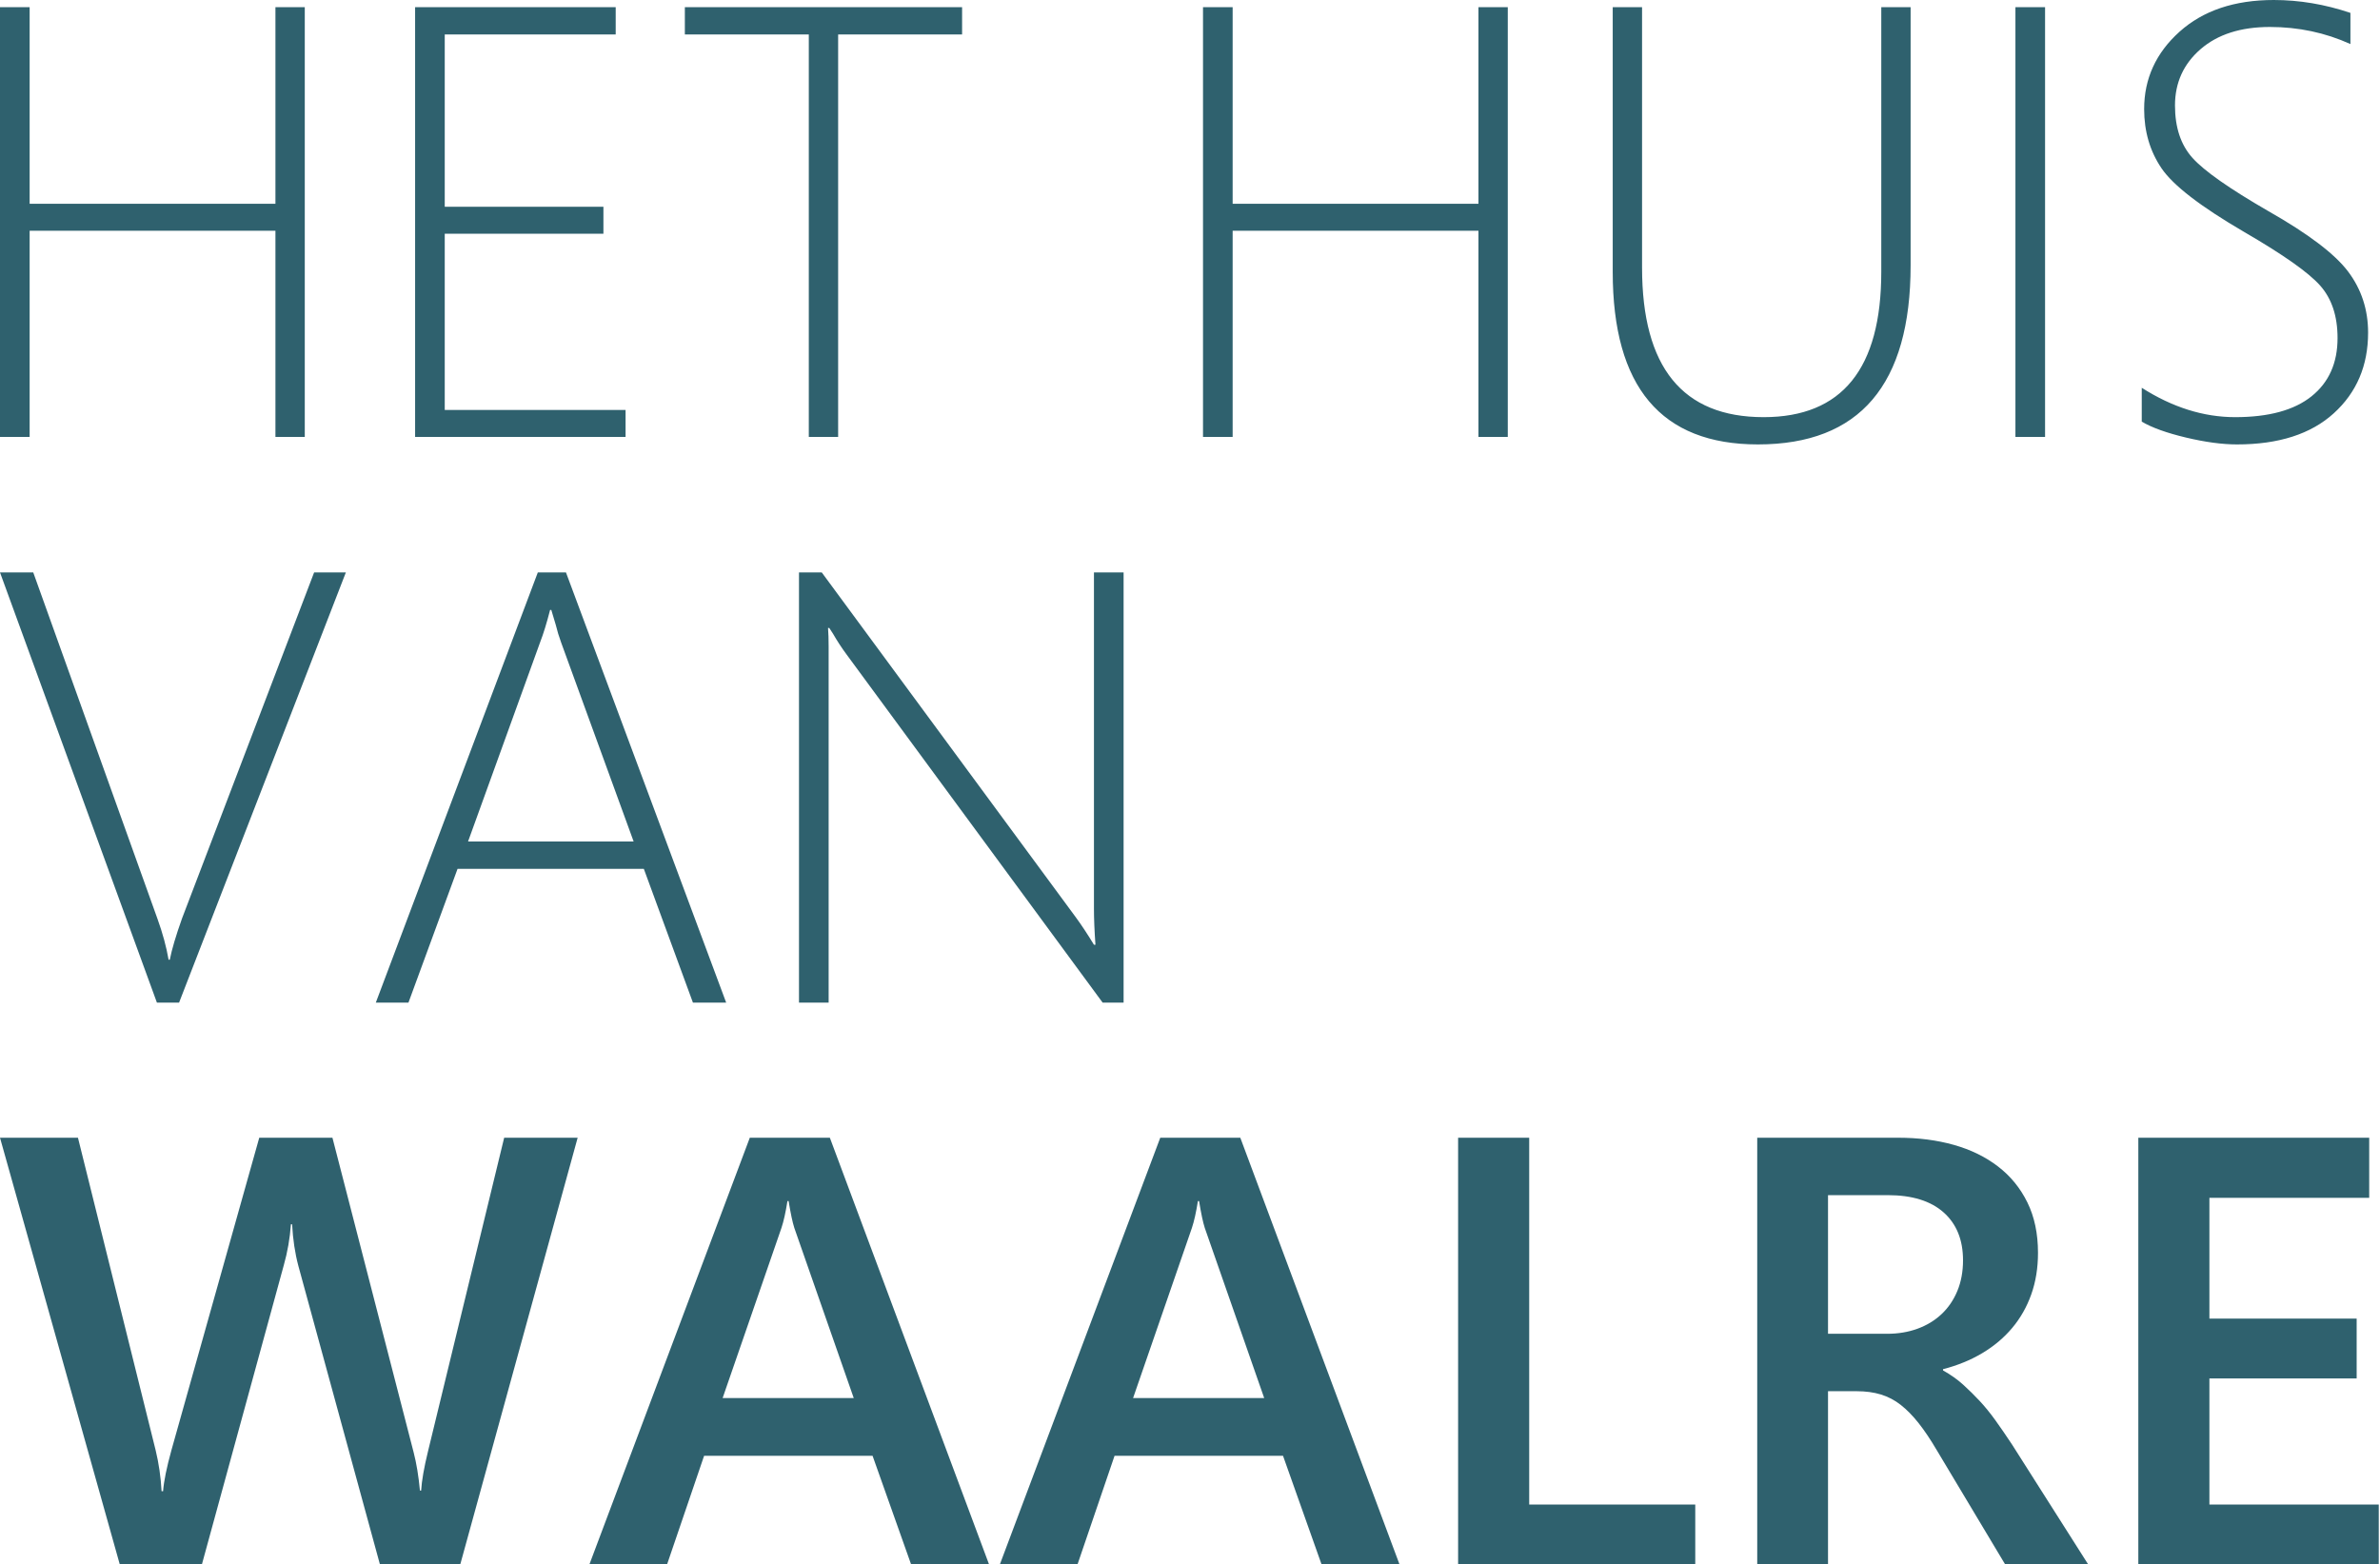
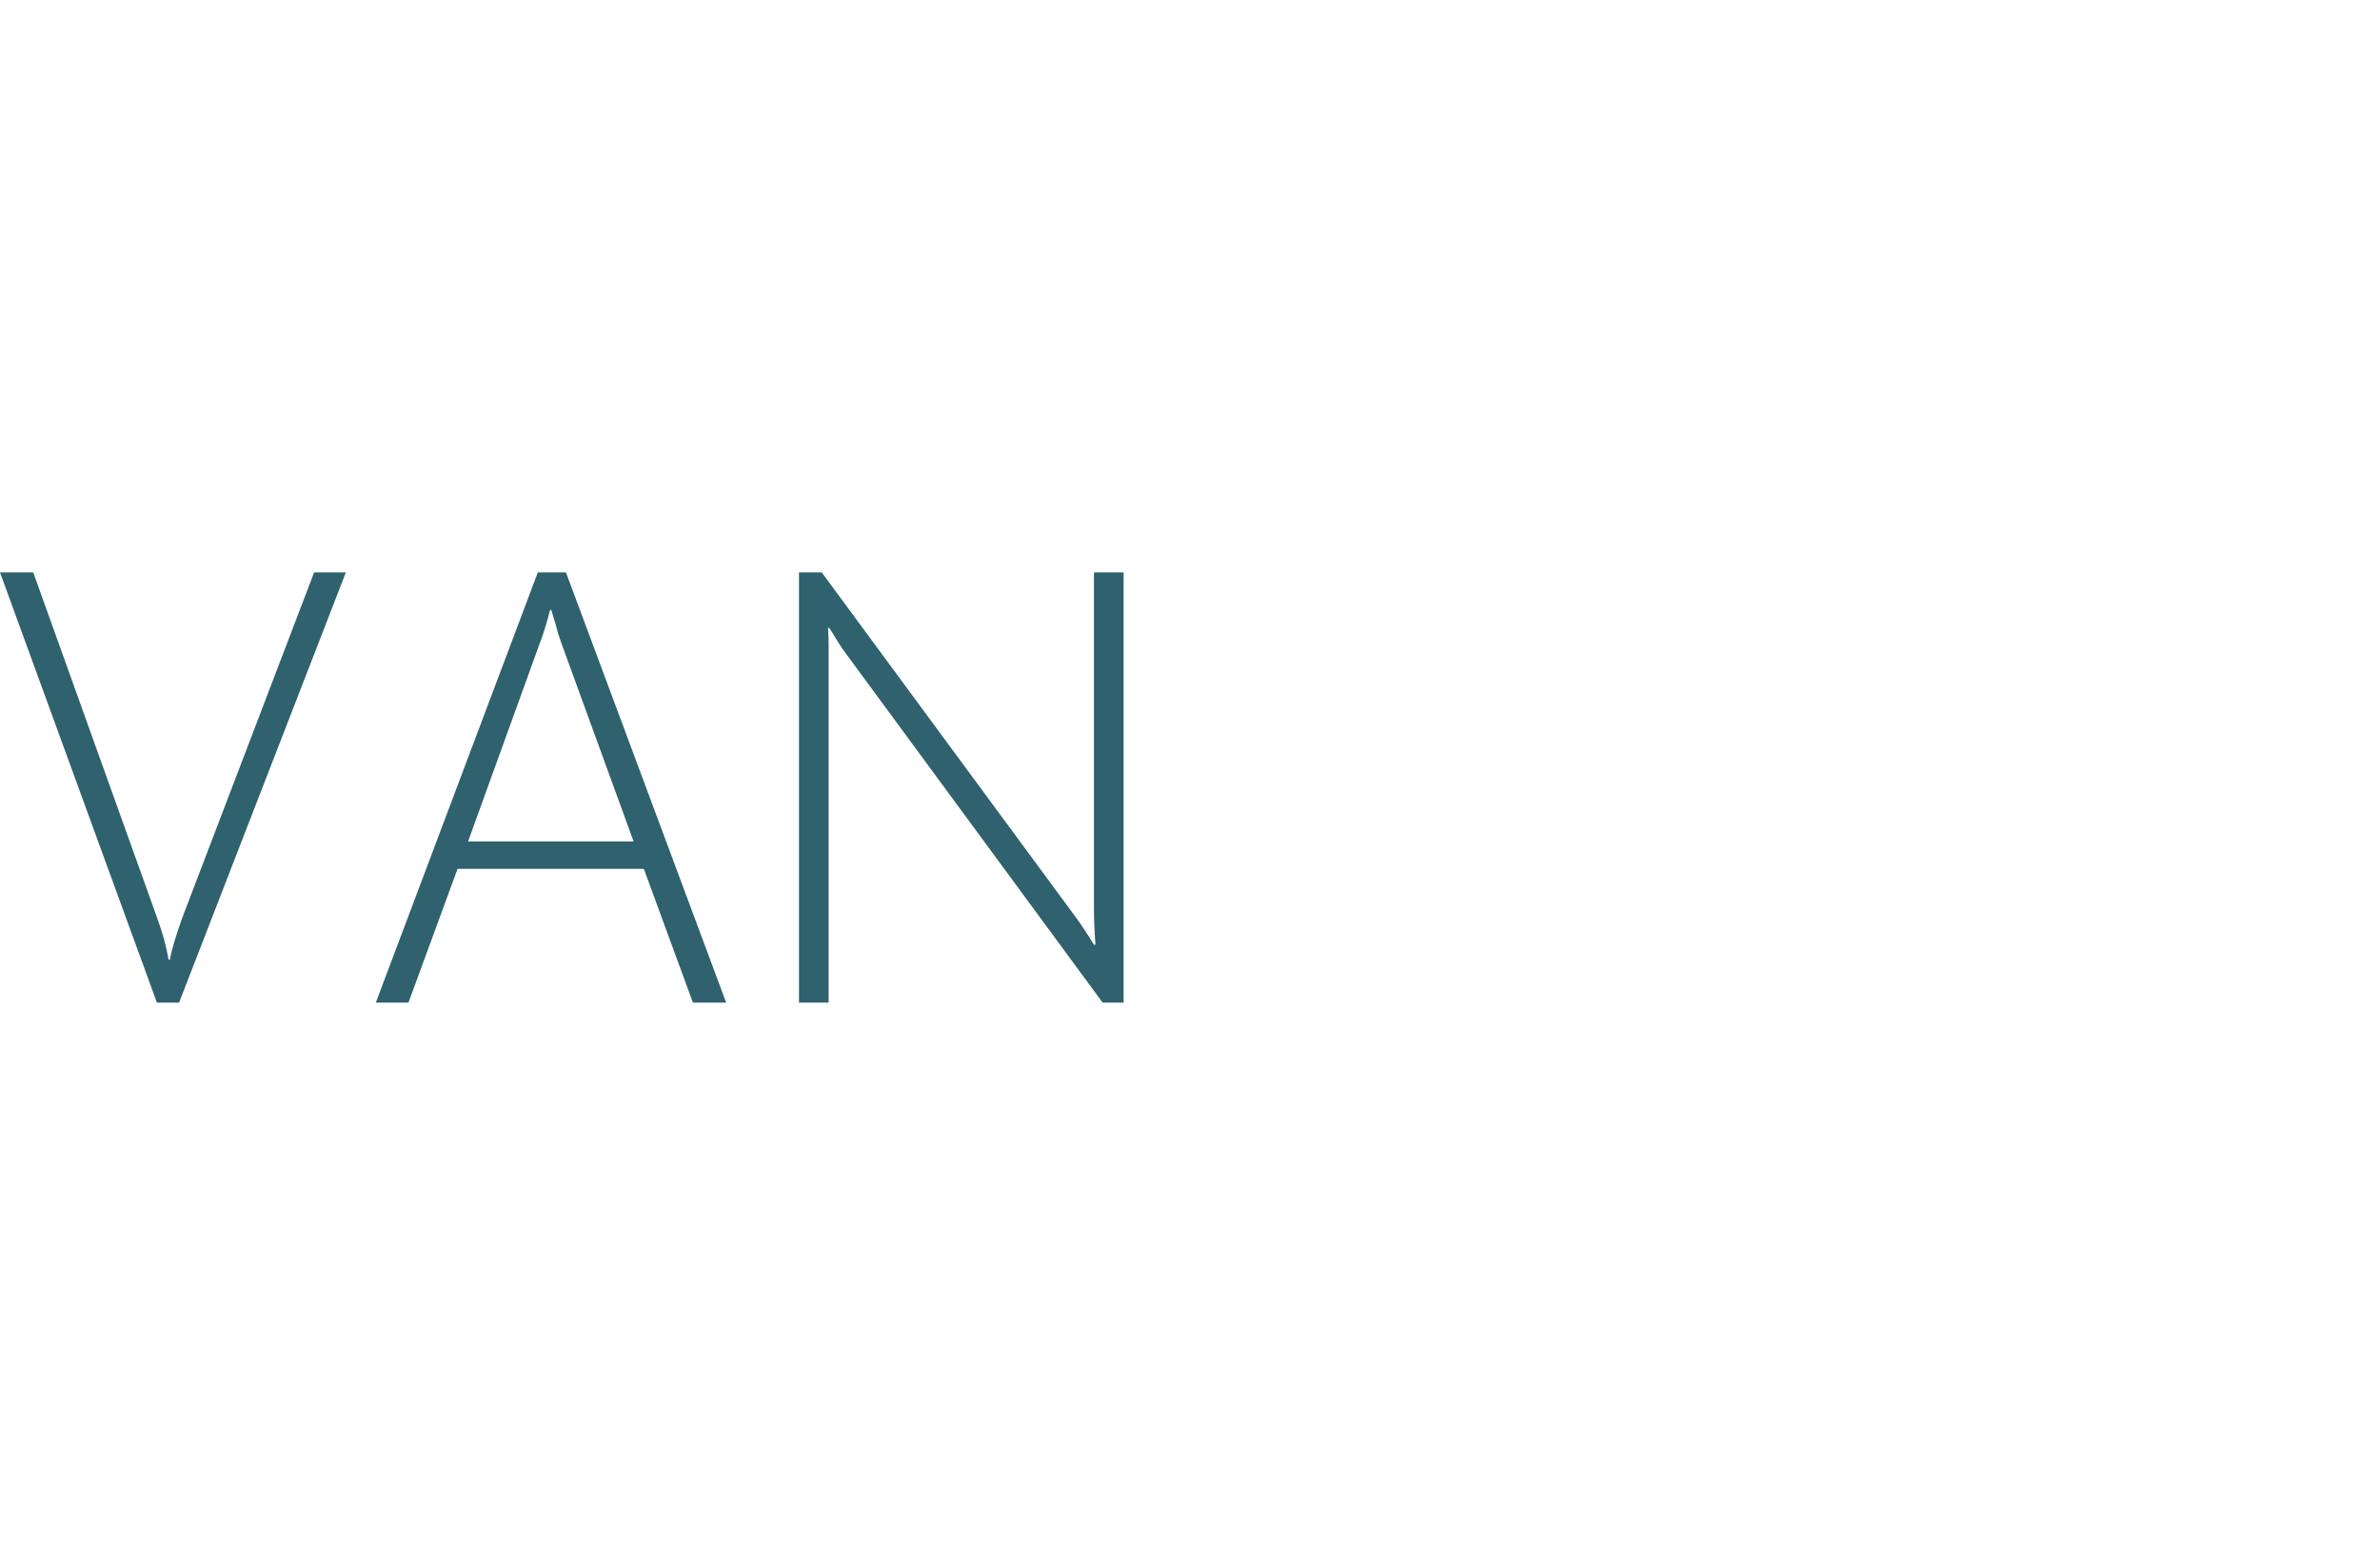
<svg xmlns="http://www.w3.org/2000/svg" width="537px" height="353px" viewBox="0 0 537 353" version="1.1">
  <title>logo</title>
  <desc>Created with Sketch.</desc>
  <defs />
  <g id="Homepage" stroke="none" stroke-width="1" fill="none" fill-rule="evenodd">
    <g id="Desktop-HvW-homepage-1.2" transform="translate(-158, -147)" fill="#2F616E">
      <g id="Header" transform="translate(70, -60)">
        <g id="Huis-van-Waalre-logo" transform="translate(20, 0)">
          <g id="logo" transform="translate(68, 207)">
            <g>
              <path d="M248.789,226.241 L191.088,147.782 C189.916,146.203 188.88,144.624 187.98,143.043 L187.101,141.69 L186.831,141.69 C186.921,142.864 186.966,144.285 186.966,145.954 L186.966,226.241 L180.277,226.241 L180.277,129.166 L185.412,129.166 L242.708,206.948 C243.968,208.663 245.343,210.739 246.829,213.176 L247.167,213.176 C246.941,210.017 246.829,207.31 246.829,205.052 L246.829,129.166 L253.518,129.166 L253.518,226.241 L248.789,226.241 Z M126.618,145.007 C126.121,143.653 125.716,142.322 125.401,141.013 C125.086,139.885 124.748,138.756 124.388,137.628 L124.118,137.628 C123.351,140.606 122.608,143.021 121.888,144.871 L105.605,189.889 L142.969,189.889 L126.618,145.007 Z M156.346,226.241 L145.266,196.049 L103.24,196.049 L92.159,226.241 L84.795,226.241 L121.348,129.166 L127.699,129.166 L163.846,226.241 L156.346,226.241 Z M40.404,226.241 L35.404,226.241 L0,129.166 L7.5,129.166 L35.539,207.354 C36.71,210.603 37.543,213.673 38.039,216.561 L38.31,216.561 C38.759,214.259 39.683,211.145 41.08,207.219 L70.876,129.166 L78.038,129.166 L40.404,226.241 Z" id="Fill-1" />
-               <path d="M536.72,353 L482.47,353 L482.47,256.727 L534.564,256.727 L534.564,270.289 L498.509,270.289 L498.509,297.546 L531.733,297.546 L531.733,311.04 L498.509,311.04 L498.509,339.506 L536.72,339.506 L536.72,353 Z M412.456,269.684 L412.456,300.97 L425.8,300.97 C428.27,300.97 430.551,300.59 432.64,299.828 C434.729,299.068 436.537,297.972 438.065,296.539 C439.592,295.107 440.783,293.361 441.637,291.302 C442.49,289.244 442.917,286.938 442.917,284.387 C442.917,279.778 441.457,276.175 438.537,273.578 C435.616,270.983 431.416,269.684 425.935,269.684 L412.456,269.684 Z M471.155,353 L452.42,353 L436.987,327.22 C435.594,324.848 434.234,322.823 432.91,321.144 C431.584,319.466 430.236,318.089 428.866,317.015 C427.495,315.941 426.002,315.159 424.385,314.665 C422.767,314.173 420.948,313.927 418.926,313.927 L412.456,313.927 L412.456,353 L396.485,353 L396.485,256.727 L428.293,256.727 C432.831,256.727 437.009,257.264 440.828,258.339 C444.646,259.413 447.972,261.035 450.802,263.206 C453.633,265.377 455.845,268.085 457.44,271.329 C459.035,274.575 459.833,278.368 459.833,282.709 C459.833,286.111 459.327,289.232 458.316,292.074 C457.306,294.917 455.867,297.445 454.003,299.661 C452.139,301.876 449.892,303.767 447.264,305.334 C444.636,306.901 441.681,308.109 438.402,308.959 L438.402,309.227 C440.154,310.212 441.681,311.298 442.985,312.484 C444.287,313.67 445.523,314.89 446.691,316.142 C447.859,317.396 449.016,318.817 450.162,320.406 C451.308,321.995 452.577,323.841 453.97,325.944 L471.155,353 Z M382.503,353 L328.994,353 L328.994,256.727 L345.033,256.727 L345.033,339.506 L382.503,339.506 L382.503,353 Z M285.242,315.471 L271.831,277.069 C271.427,275.817 270.999,273.803 270.55,271.027 L270.281,271.027 C269.877,273.578 269.427,275.592 268.933,277.069 L255.657,315.471 L285.242,315.471 Z M315.77,353 L298.181,353 L289.487,328.495 L251.479,328.495 L243.122,353 L225.6,353 L261.79,256.727 L279.851,256.727 L315.77,353 Z M192.631,315.471 L179.22,277.069 C178.816,275.817 178.388,273.803 177.939,271.027 L177.67,271.027 C177.266,273.578 176.816,275.592 176.322,277.069 L163.046,315.471 L192.631,315.471 Z M223.159,353 L205.57,353 L196.877,328.495 L158.868,328.495 L150.511,353 L132.989,353 L169.179,256.727 L187.24,256.727 L223.159,353 Z M130.336,256.727 L103.851,353 L85.722,353 L67.324,285.663 C66.56,282.799 66.088,279.666 65.909,276.264 L65.64,276.264 C65.414,279.442 64.875,282.53 64.022,285.529 L45.557,353 L27.024,353 L0,256.727 L17.589,256.727 L35.111,327.22 C35.829,330.174 36.279,333.262 36.459,336.485 L36.796,336.485 C36.975,334.202 37.605,331.114 38.683,327.22 L58.496,256.727 L75.007,256.727 L93.338,327.757 C93.966,330.174 94.438,333.039 94.753,336.35 L95.022,336.35 C95.157,334.113 95.673,331.159 96.572,327.488 L113.757,256.727 L130.336,256.727 Z" id="Fill-3" />
-               <path d="M483.245,95.145 L483.245,87.503 C490.179,91.922 497.205,94.13 504.321,94.13 C511.886,94.13 517.628,92.565 521.546,89.431 C525.464,86.298 527.423,81.914 527.423,76.278 C527.423,71.319 526.106,67.364 523.472,64.41 C520.837,61.458 515.129,57.435 506.347,52.34 C496.529,46.615 490.314,41.824 487.703,37.97 C485.091,34.116 483.785,29.664 483.785,24.615 C483.785,17.763 486.442,11.947 491.756,7.168 C497.07,2.39 504.162,0 513.035,0 C518.799,0 524.563,0.97 530.328,2.908 L530.328,9.941 C524.654,7.371 518.596,6.086 512.157,6.086 C505.581,6.086 500.369,7.754 496.519,11.09 C492.668,14.427 490.743,18.664 490.743,23.803 C490.743,28.763 492.06,32.707 494.695,35.637 C497.329,38.568 503.014,42.558 511.751,47.606 C520.803,52.745 526.826,57.31 529.821,61.3 C532.816,65.289 534.314,69.877 534.314,75.061 C534.314,82.499 531.735,88.563 526.579,93.251 C521.422,97.941 514.138,100.284 504.726,100.284 C501.393,100.284 497.554,99.765 493.208,98.729 C488.862,97.692 485.541,96.497 483.245,95.145 L483.245,95.145 Z M454.742,98.593 L461.43,98.593 L461.43,1.623 L454.742,1.623 L454.742,98.593 Z M431.093,59.846 C431.093,86.805 419.609,100.284 396.641,100.284 C374.799,100.284 363.879,87.301 363.879,61.334 L363.879,1.623 L370.499,1.623 L370.499,60.387 C370.499,82.883 379.641,94.13 397.925,94.13 C415.623,94.13 424.473,83.199 424.473,61.334 L424.473,1.623 L431.093,1.623 L431.093,59.846 Z M333.582,98.593 L333.582,52.069 L278.122,52.069 L278.122,98.593 L271.435,98.593 L271.435,1.623 L278.122,1.623 L278.122,45.983 L333.582,45.983 L333.582,1.623 L340.202,1.623 L340.202,98.593 L333.582,98.593 Z M189.11,7.777 L189.11,98.593 L182.49,98.593 L182.49,7.777 L154.524,7.777 L154.524,1.623 L217.077,1.623 L217.077,7.777 L189.11,7.777 Z M93.66,98.593 L93.66,1.623 L138.92,1.623 L138.92,7.777 L100.348,7.777 L100.348,46.659 L136.15,46.659 L136.15,52.745 L100.348,52.745 L100.348,92.507 L141.149,92.507 L141.149,98.593 L93.66,98.593 Z M62.147,98.593 L62.147,52.069 L6.688,52.069 L6.688,98.593 L0,98.593 L0,1.623 L6.688,1.623 L6.688,45.983 L62.147,45.983 L62.147,1.623 L68.767,1.623 L68.767,98.593 L62.147,98.593 Z" id="Fill-6" />
            </g>
          </g>
        </g>
      </g>
    </g>
  </g>
</svg>